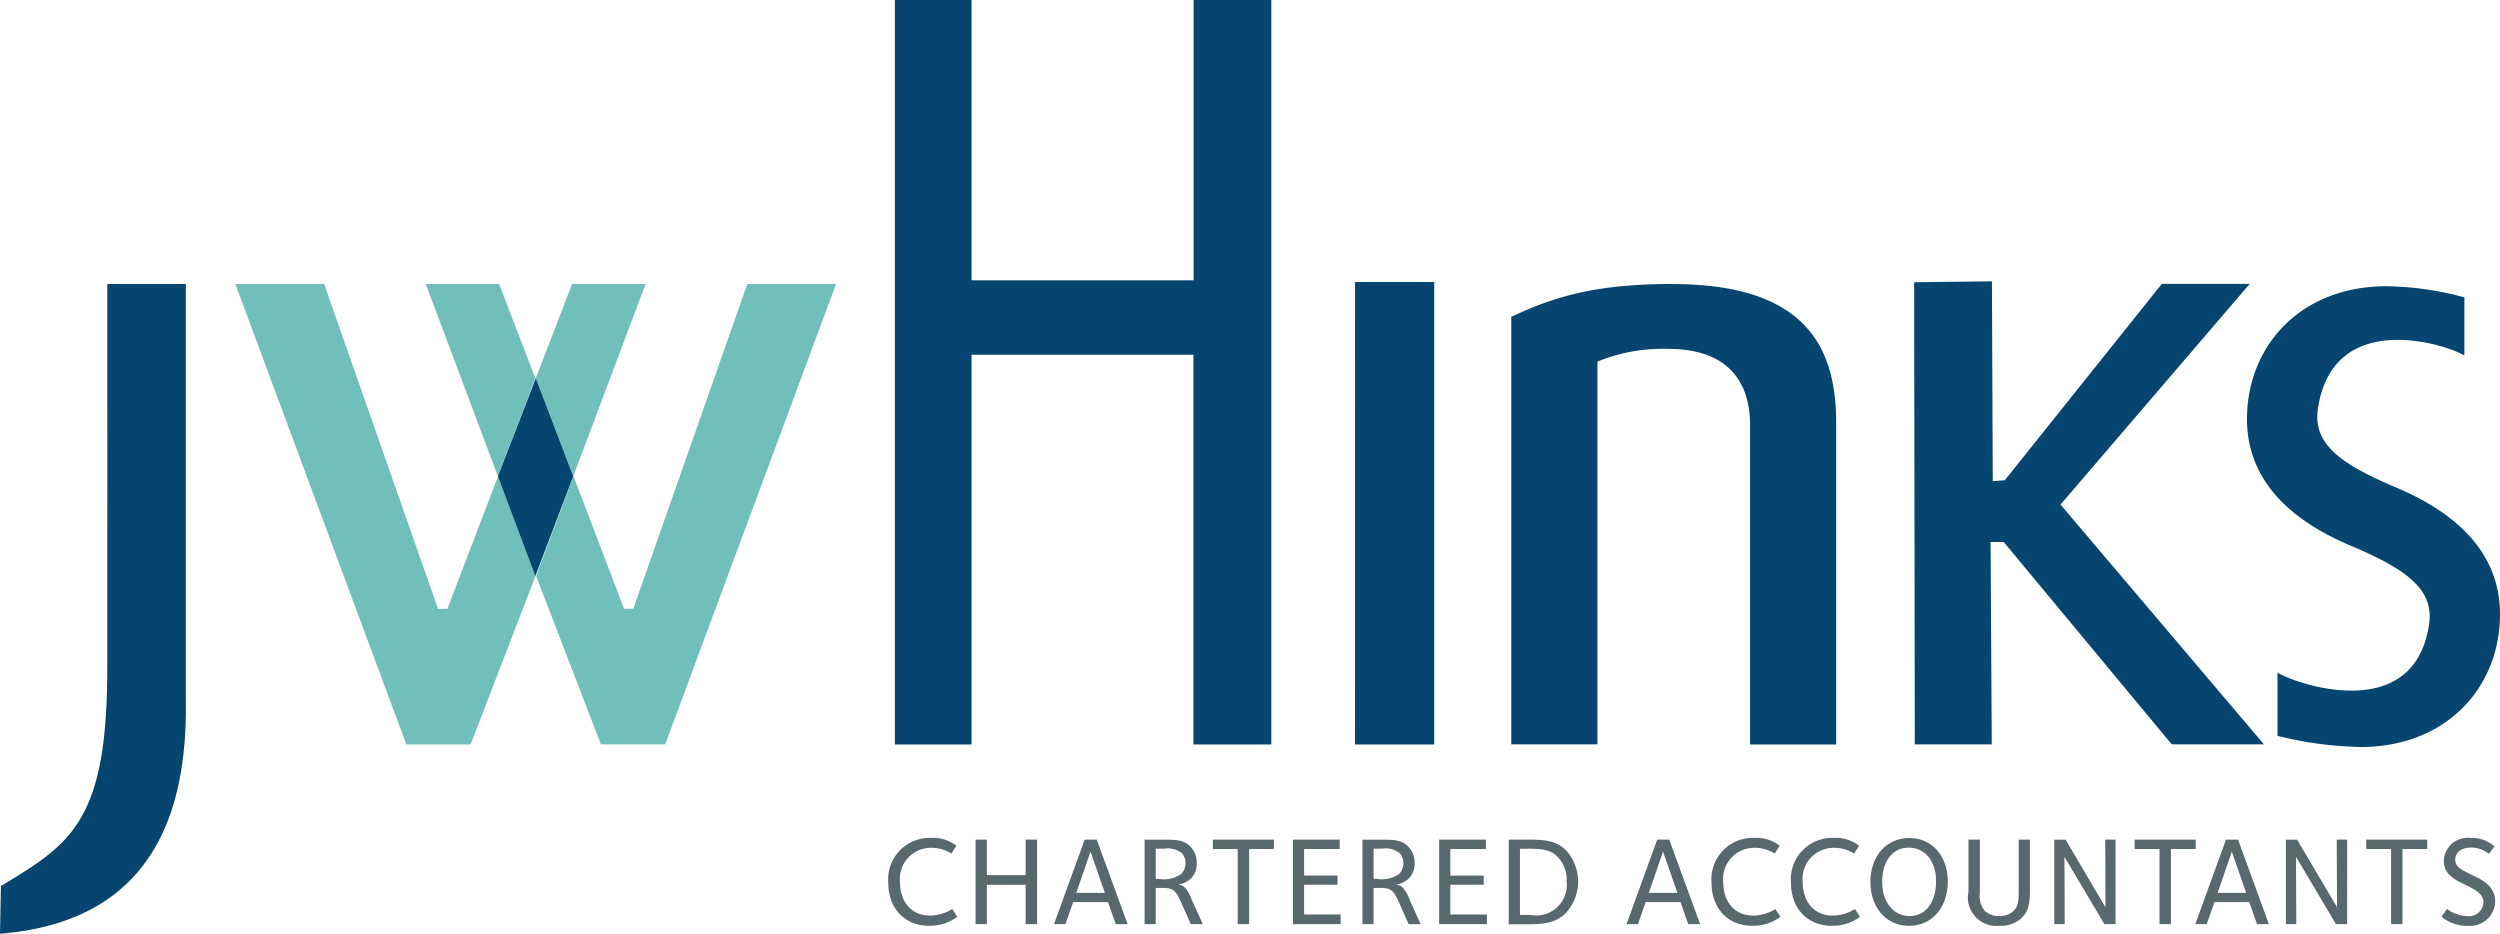
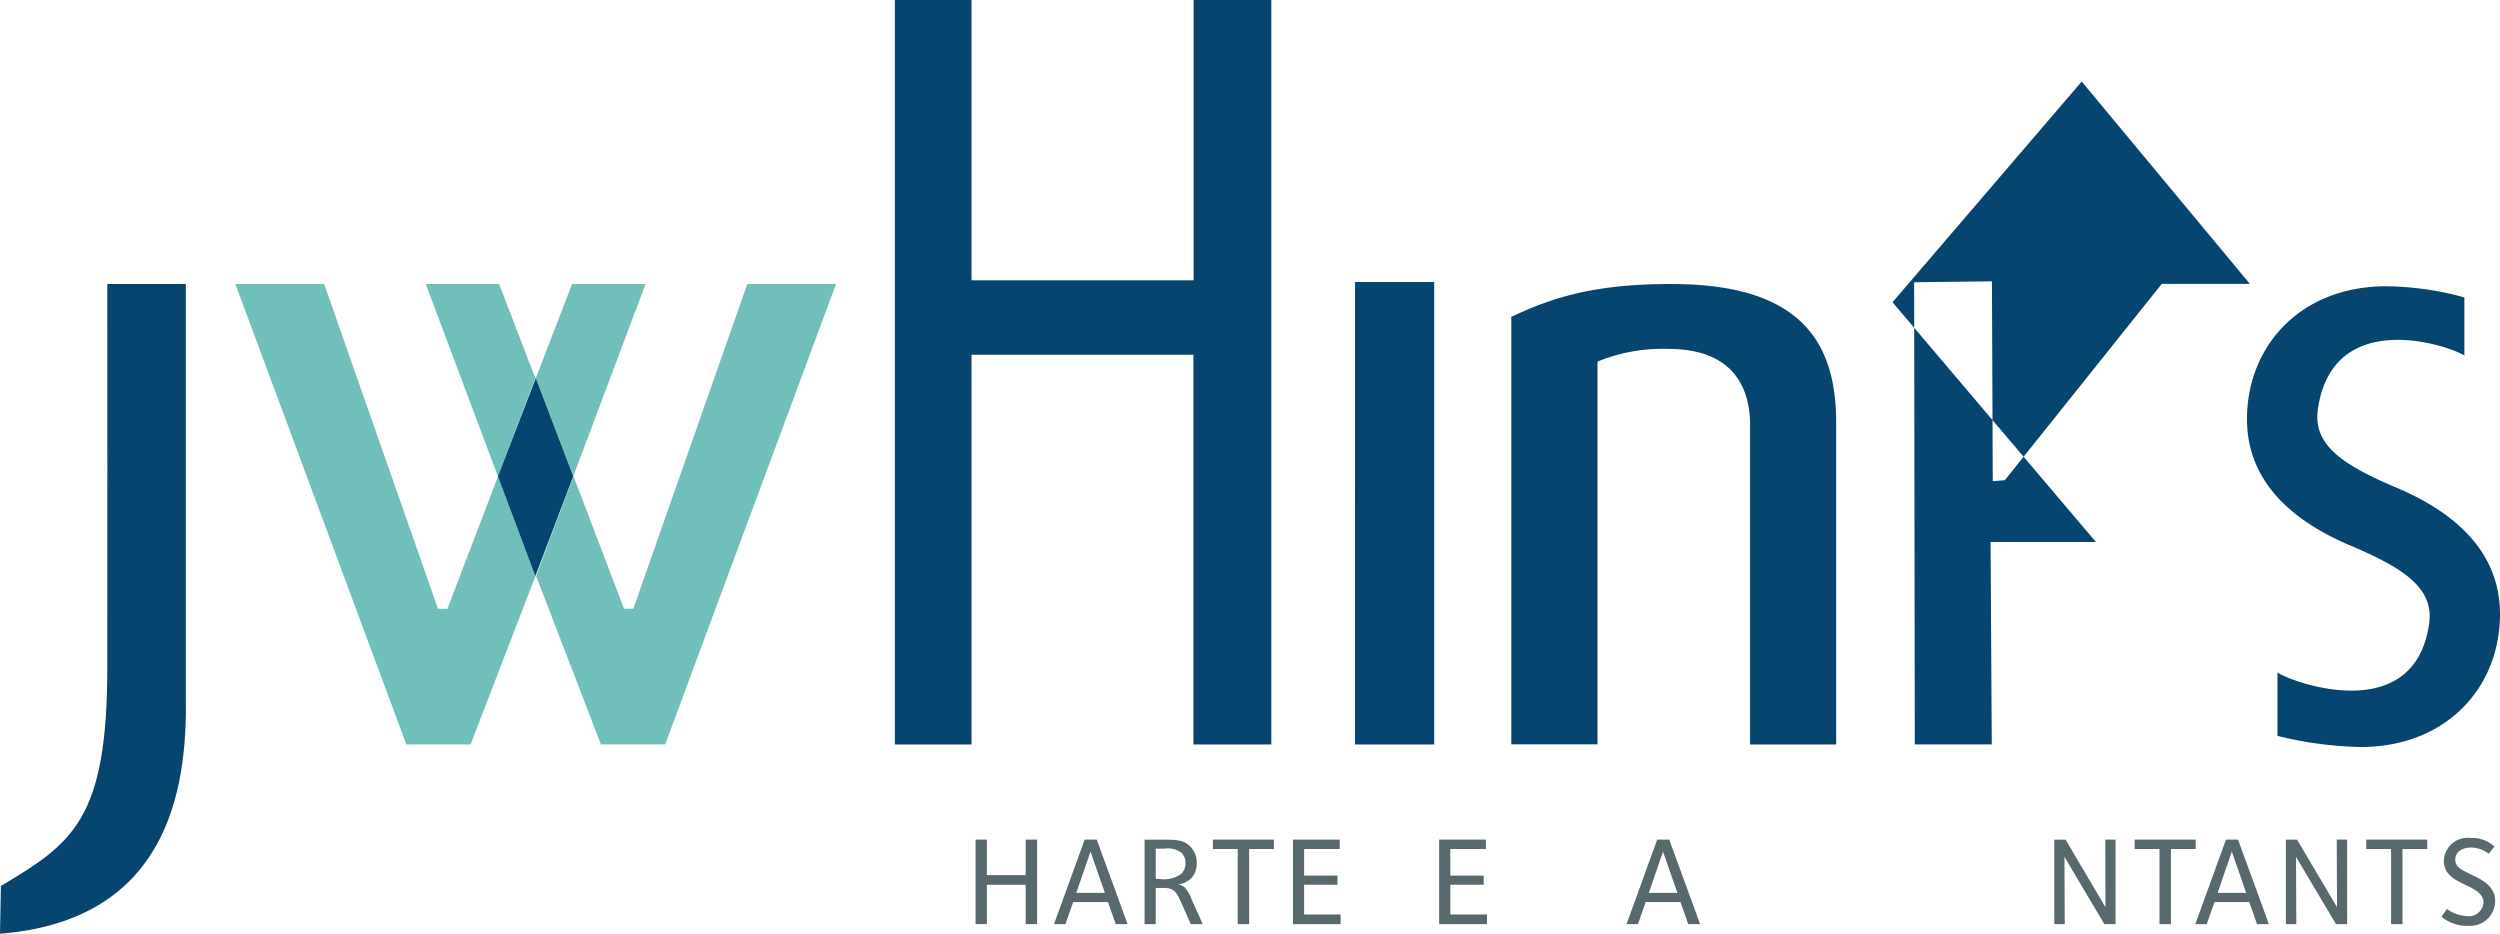
<svg xmlns="http://www.w3.org/2000/svg" viewBox="0 0 273.79 102.265">
  <defs>
    <clipPath id="a" transform="translate(0 -.001)">
      <path fill="none" d="M0 0h273.79v102.27H0z" />
    </clipPath>
  </defs>
  <g data-name="Layer 2">
    <g data-name="Layer 1">
      <path fill="#054570" d="M148.4 30.88h8.67v50.65h-8.68z" />
      <g clip-path="url(#a)">
        <path fill="#054570" d="M20.35 31.1h-8.6s.02 39.87 0 41.74C11.8 89.85 7.9 92.35.1 97.03l-.1 5.23c18.13-1.45 20.55-15.39 20.35-25.95z" />
      </g>
      <path fill="#054570" d="M130.72 0v30.7H106.4V0H98v81.53h8.4V38.85h24.3v42.68h8.53V0h-8.53z" />
      <g clip-path="url(#a)">
        <path fill="#054570" d="M262.17 53.29c-5.76-2.47-8.9-4.64-8.32-8.52 1.65-11.17 14.3-6.96 16.04-5.83v-6.37a33.54 33.54 0 00-8.55-1.22c-9.41 0-15.26 6.56-15.26 14.55 0 5.9 3.7 10.7 11.62 13.97 5.76 2.47 8.9 4.64 8.32 8.51-1.65 11.17-14.86 6.41-16.6 5.28v6.93a41.1 41.1 0 009.11 1.22c9.41 0 15.26-6.56 15.26-14.55 0-5.9-3.7-10.7-11.62-13.97" />
      </g>
-       <path fill="#054570" d="M246.4 31.09h-9.65l-17.19 21.5-1.32.11-.09-21.89-8.52.1.07 50.61h8.43L218 59.36h1.44l18.4 22.16h10.1l-22.28-26.26 20.72-24.17z" />
+       <path fill="#054570" d="M246.4 31.09h-9.65l-17.19 21.5-1.32.11-.09-21.89-8.52.1.07 50.61h8.43L218 59.36h1.44h10.1l-22.28-26.26 20.72-24.17z" />
      <g clip-path="url(#a)">
        <path fill="#054570" d="M183.17 31.1c-8.4 0-12.95 1.38-17.66 3.6v46.82h9.44V39.6a18.82 18.82 0 017.75-1.39c7.11 0 8.96 4.25 8.96 8.31v35.01h9.43v-35.2c0-8.03-3.07-15.22-17.92-15.22" />
-         <path fill="#58696d" d="M101.72 101.39c-2.48 0-4.44-1.75-4.44-4.73a4.54 4.54 0 014.62-4.9 4.22 4.22 0 012.84.86l-.54.86a4.1 4.1 0 00-2.23-.63 3.4 3.4 0 00-3.41 3.7c0 2.25 1.27 3.72 3.31 3.72a4.69 4.69 0 002.42-.72l.54.86a4.9 4.9 0 01-3.11.97" />
      </g>
      <path fill="#58696d" d="M112.33 101.2v-4.3h-4.25v4.3h-1.24v-9.25h1.24v3.89h4.25v-3.89h1.25v9.26h-1.25zm7.1-7.93l-1.56 4.51H121zm2.76 7.94l-.85-2.42h-3.81l-.85 2.42h-1.25l3.36-9.26h1.32l3.38 9.26z" />
      <g clip-path="url(#a)">
        <path fill="#58696d" d="M129.43 93.43a2.45 2.45 0 00-1.9-.49h-.96v3.32h.43a3.22 3.22 0 002.37-.56 1.66 1.66 0 00.46-1.17 1.6 1.6 0 00-.4-1.1m.98 7.78l-1.07-2.41c-.63-1.43-.94-1.56-2.19-1.56h-.58v3.97h-1.22v-9.25h2.05c1.23 0 2.2-.02 2.94.73a2.5 2.5 0 01.72 1.85 2.25 2.25 0 01-.57 1.6 2.45 2.45 0 01-1.48.73 1.29 1.29 0 01.79.37 4.33 4.33 0 01.72 1.3l1.2 2.67z" />
      </g>
      <path fill="#58696d" d="M136.8 92.98v8.23h-1.25v-8.23h-2.72v-1.03h6.68v1.03h-2.7zm4.8 8.22v-9.25h5.12v1.03h-3.9v2.91h3.66v1h-3.66v3.26h4v1.06h-5.22z" />
      <g clip-path="url(#a)">
-         <path fill="#58696d" d="M153.29 93.43a2.45 2.45 0 00-1.9-.49h-.96v3.32h.43a3.22 3.22 0 002.37-.56 1.66 1.66 0 00.46-1.17 1.6 1.6 0 00-.4-1.1m.98 7.78l-1.07-2.41c-.64-1.43-.94-1.56-2.2-1.56h-.57v3.97h-1.22v-9.25h2.05c1.23 0 2.19-.02 2.94.73a2.5 2.5 0 01.72 1.85 2.25 2.25 0 01-.57 1.6 2.44 2.44 0 01-1.48.73 1.28 1.28 0 01.79.37 4.33 4.33 0 01.72 1.3l1.2 2.67z" />
-       </g>
+         </g>
      <path fill="#58696d" d="M157.61 101.2v-9.25h5.12v1.03h-3.9v2.91h3.66v1h-3.66v3.26h4.01v1.06h-5.23z" />
      <g clip-path="url(#a)">
-         <path fill="#58696d" d="M170.58 93.83c-.8-.8-1.72-.88-3.32-.88h-.8v7.25h1.15a3.35 3.35 0 003.96-3.7 3.56 3.56 0 00-.99-2.66m.93 6.13c-1.16 1.16-2.54 1.25-4.26 1.25h-2.02v-9.27h2.04c1.79 0 3.13.07 4.24 1.18a5.08 5.08 0 010 6.83" />
-       </g>
+         </g>
      <path fill="#58696d" d="M182.13 93.27l-1.56 4.51h3.13zm2.76 7.94l-.85-2.42h-3.81l-.85 2.42h-1.25l3.36-9.26h1.32l3.38 9.26z" />
      <g fill="#58696d" clip-path="url(#a)">
-         <path d="M191.88 101.39c-2.49 0-4.44-1.75-4.44-4.73a4.53 4.53 0 014.62-4.9 4.22 4.22 0 012.84.86l-.54.86a4.08 4.08 0 00-2.24-.63 3.4 3.4 0 00-3.4 3.7c0 2.25 1.27 3.72 3.3 3.72a4.68 4.68 0 002.42-.72l.54.86a4.9 4.9 0 01-3.1.97m8.7.01c-2.48 0-4.44-1.75-4.44-4.73a4.53 4.53 0 014.62-4.9 4.21 4.21 0 012.84.86l-.54.86a4.1 4.1 0 00-2.23-.63 3.4 3.4 0 00-3.41 3.7c0 2.25 1.27 3.72 3.31 3.72a4.68 4.68 0 002.42-.72l.54.86a4.9 4.9 0 01-3.11.97m8.45-8.55c-1.76 0-2.9 1.48-2.9 3.75 0 2.24 1.28 3.74 2.97 3.74 1.93 0 2.93-1.65 2.93-3.83 0-2.2-1.23-3.66-3-3.66m.01 8.56c-2.44 0-4.2-1.99-4.2-4.79 0-2.85 1.75-4.82 4.28-4.82 2.47 0 4.19 1.97 4.19 4.75 0 2.89-1.74 4.86-4.26 4.86m12.42-.92a3.43 3.43 0 01-2.52.92 3.12 3.12 0 01-3.37-3.75v-5.69h1.25v5.83a2.48 2.48 0 00.52 1.96 2.28 2.28 0 001.64.58 2.1 2.1 0 001.53-.57c.62-.62.56-1.33.56-2.9v-4.9h1.23v4.7c0 1.72.05 2.93-.84 3.81" />
-       </g>
+         </g>
      <path fill="#58696d" d="M230.46 101.2l-4.37-7.36.03 7.37h-1.14v-9.25h1.24l4.36 7.39-.02-7.4h1.13v9.26h-1.23zm7.29-8.22v8.23h-1.25v-8.23h-2.72v-1.03h6.68v1.03h-2.7zm6.67.29l-1.55 4.51h3.12zm2.76 7.94l-.85-2.42h-3.81l-.85 2.42h-1.25l3.36-9.26h1.32l3.38 9.26zm8.64-.01l-4.37-7.36.03 7.37h-1.14v-9.25h1.23l4.37 7.39-.03-7.4h1.14v9.26h-1.23zm7.29-8.22v8.23h-1.25v-8.23h-2.72v-1.03h6.68v1.03h-2.7z" />
      <g clip-path="url(#a)">
        <path fill="#58696d" d="M270.23 101.4a4.5 4.5 0 01-2.85-1l.6-.86a3.98 3.98 0 002.2.79 1.6 1.6 0 001.8-1.52c0-1.02-1.19-1.52-2.18-2-1.18-.57-2.16-1.18-2.16-2.54a2.6 2.6 0 012.9-2.5 3.6 3.6 0 012.64.94l-.62.8a3.08 3.08 0 00-1.93-.69c-1.02 0-1.74.5-1.74 1.33 0 .88.82 1.15 1.74 1.63.82.41 2.63 1.09 2.63 2.9a2.73 2.73 0 01-3.03 2.7" />
      </g>
      <path fill="#71bfba" d="M25.77 31.1h9.73l12.47 35.57H49l5.54-14.5 4.1 10.92-7.1 18.44H44.5L25.77 31.09zm65.79 0h-9.72L69.36 66.66h-1.02l-5.53-14.5-4.1 10.92 7.1 18.44h7.04l18.72-50.44z" />
      <path fill="#71bfba" d="M46.62 31.1h8.04l3.97 10.32-4.1 10.75-7.91-21.08zm24.08 0h-8.05l-3.97 10.32 4.1 10.75L70.7 31.1z" />
      <path fill="#054570" d="M58.68 41.42l-4.15 10.75 4.1 10.92 4.15-10.92-4.1-10.75z" />
    </g>
  </g>
</svg>